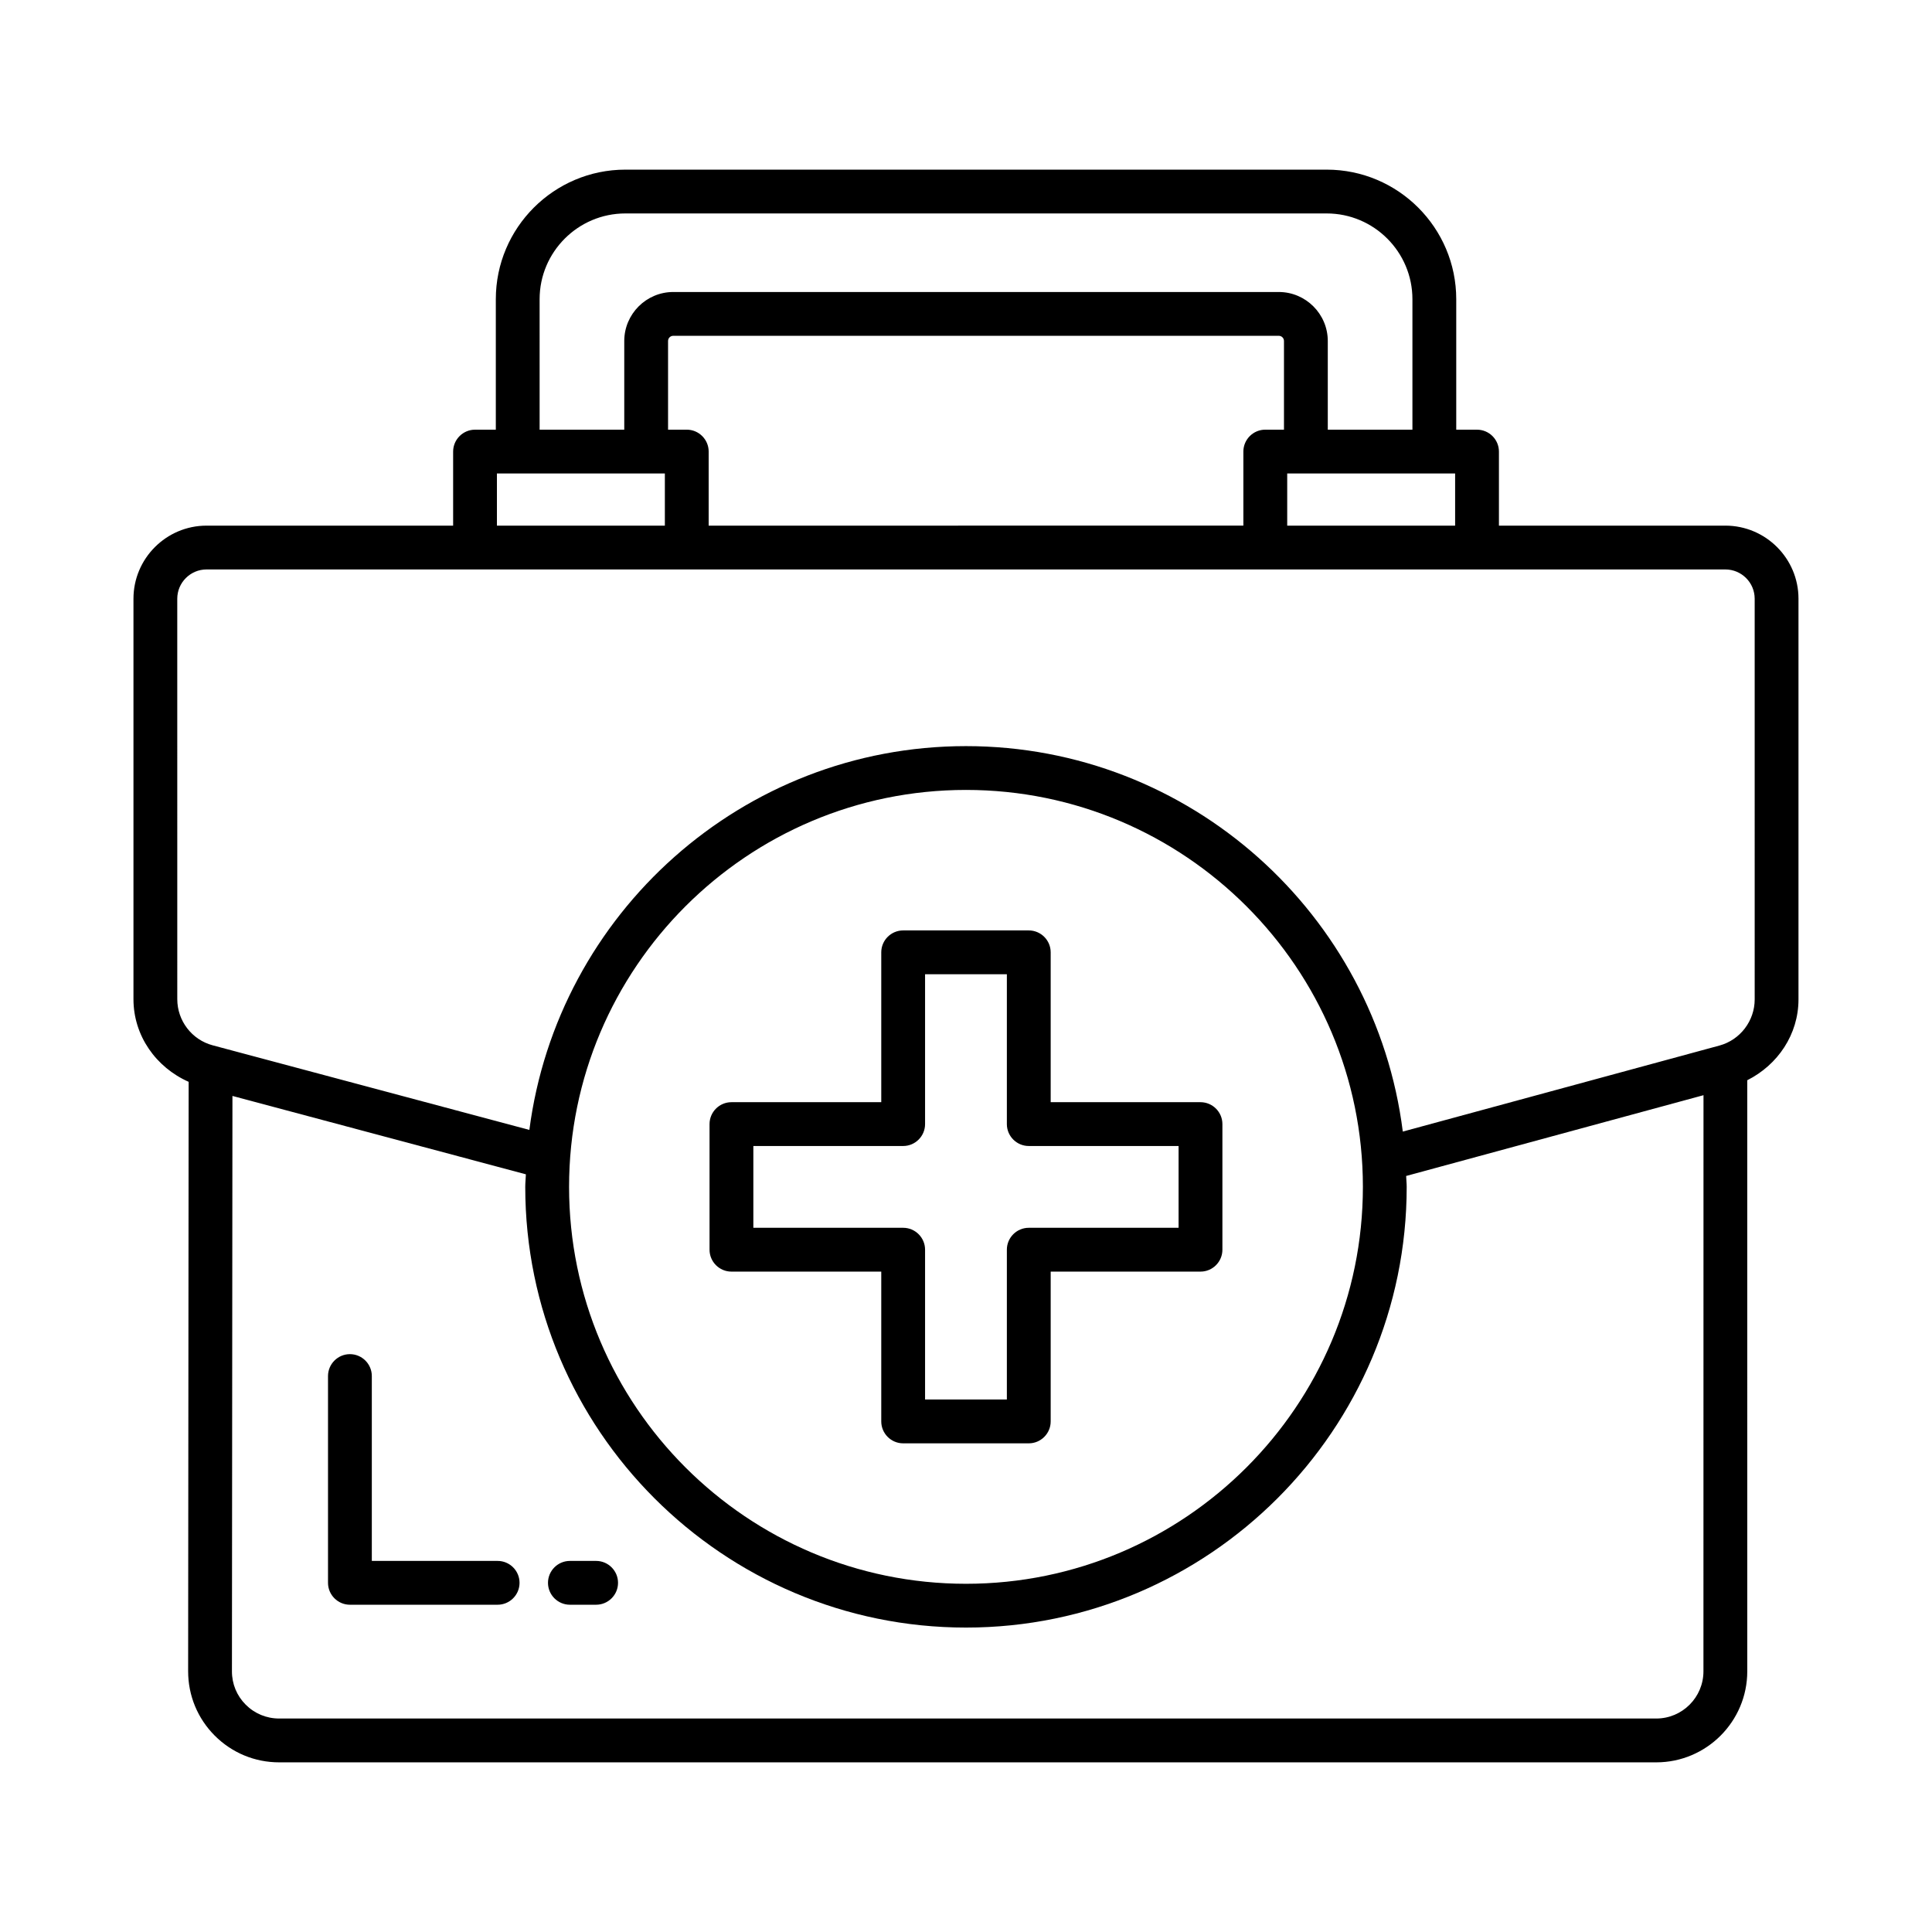
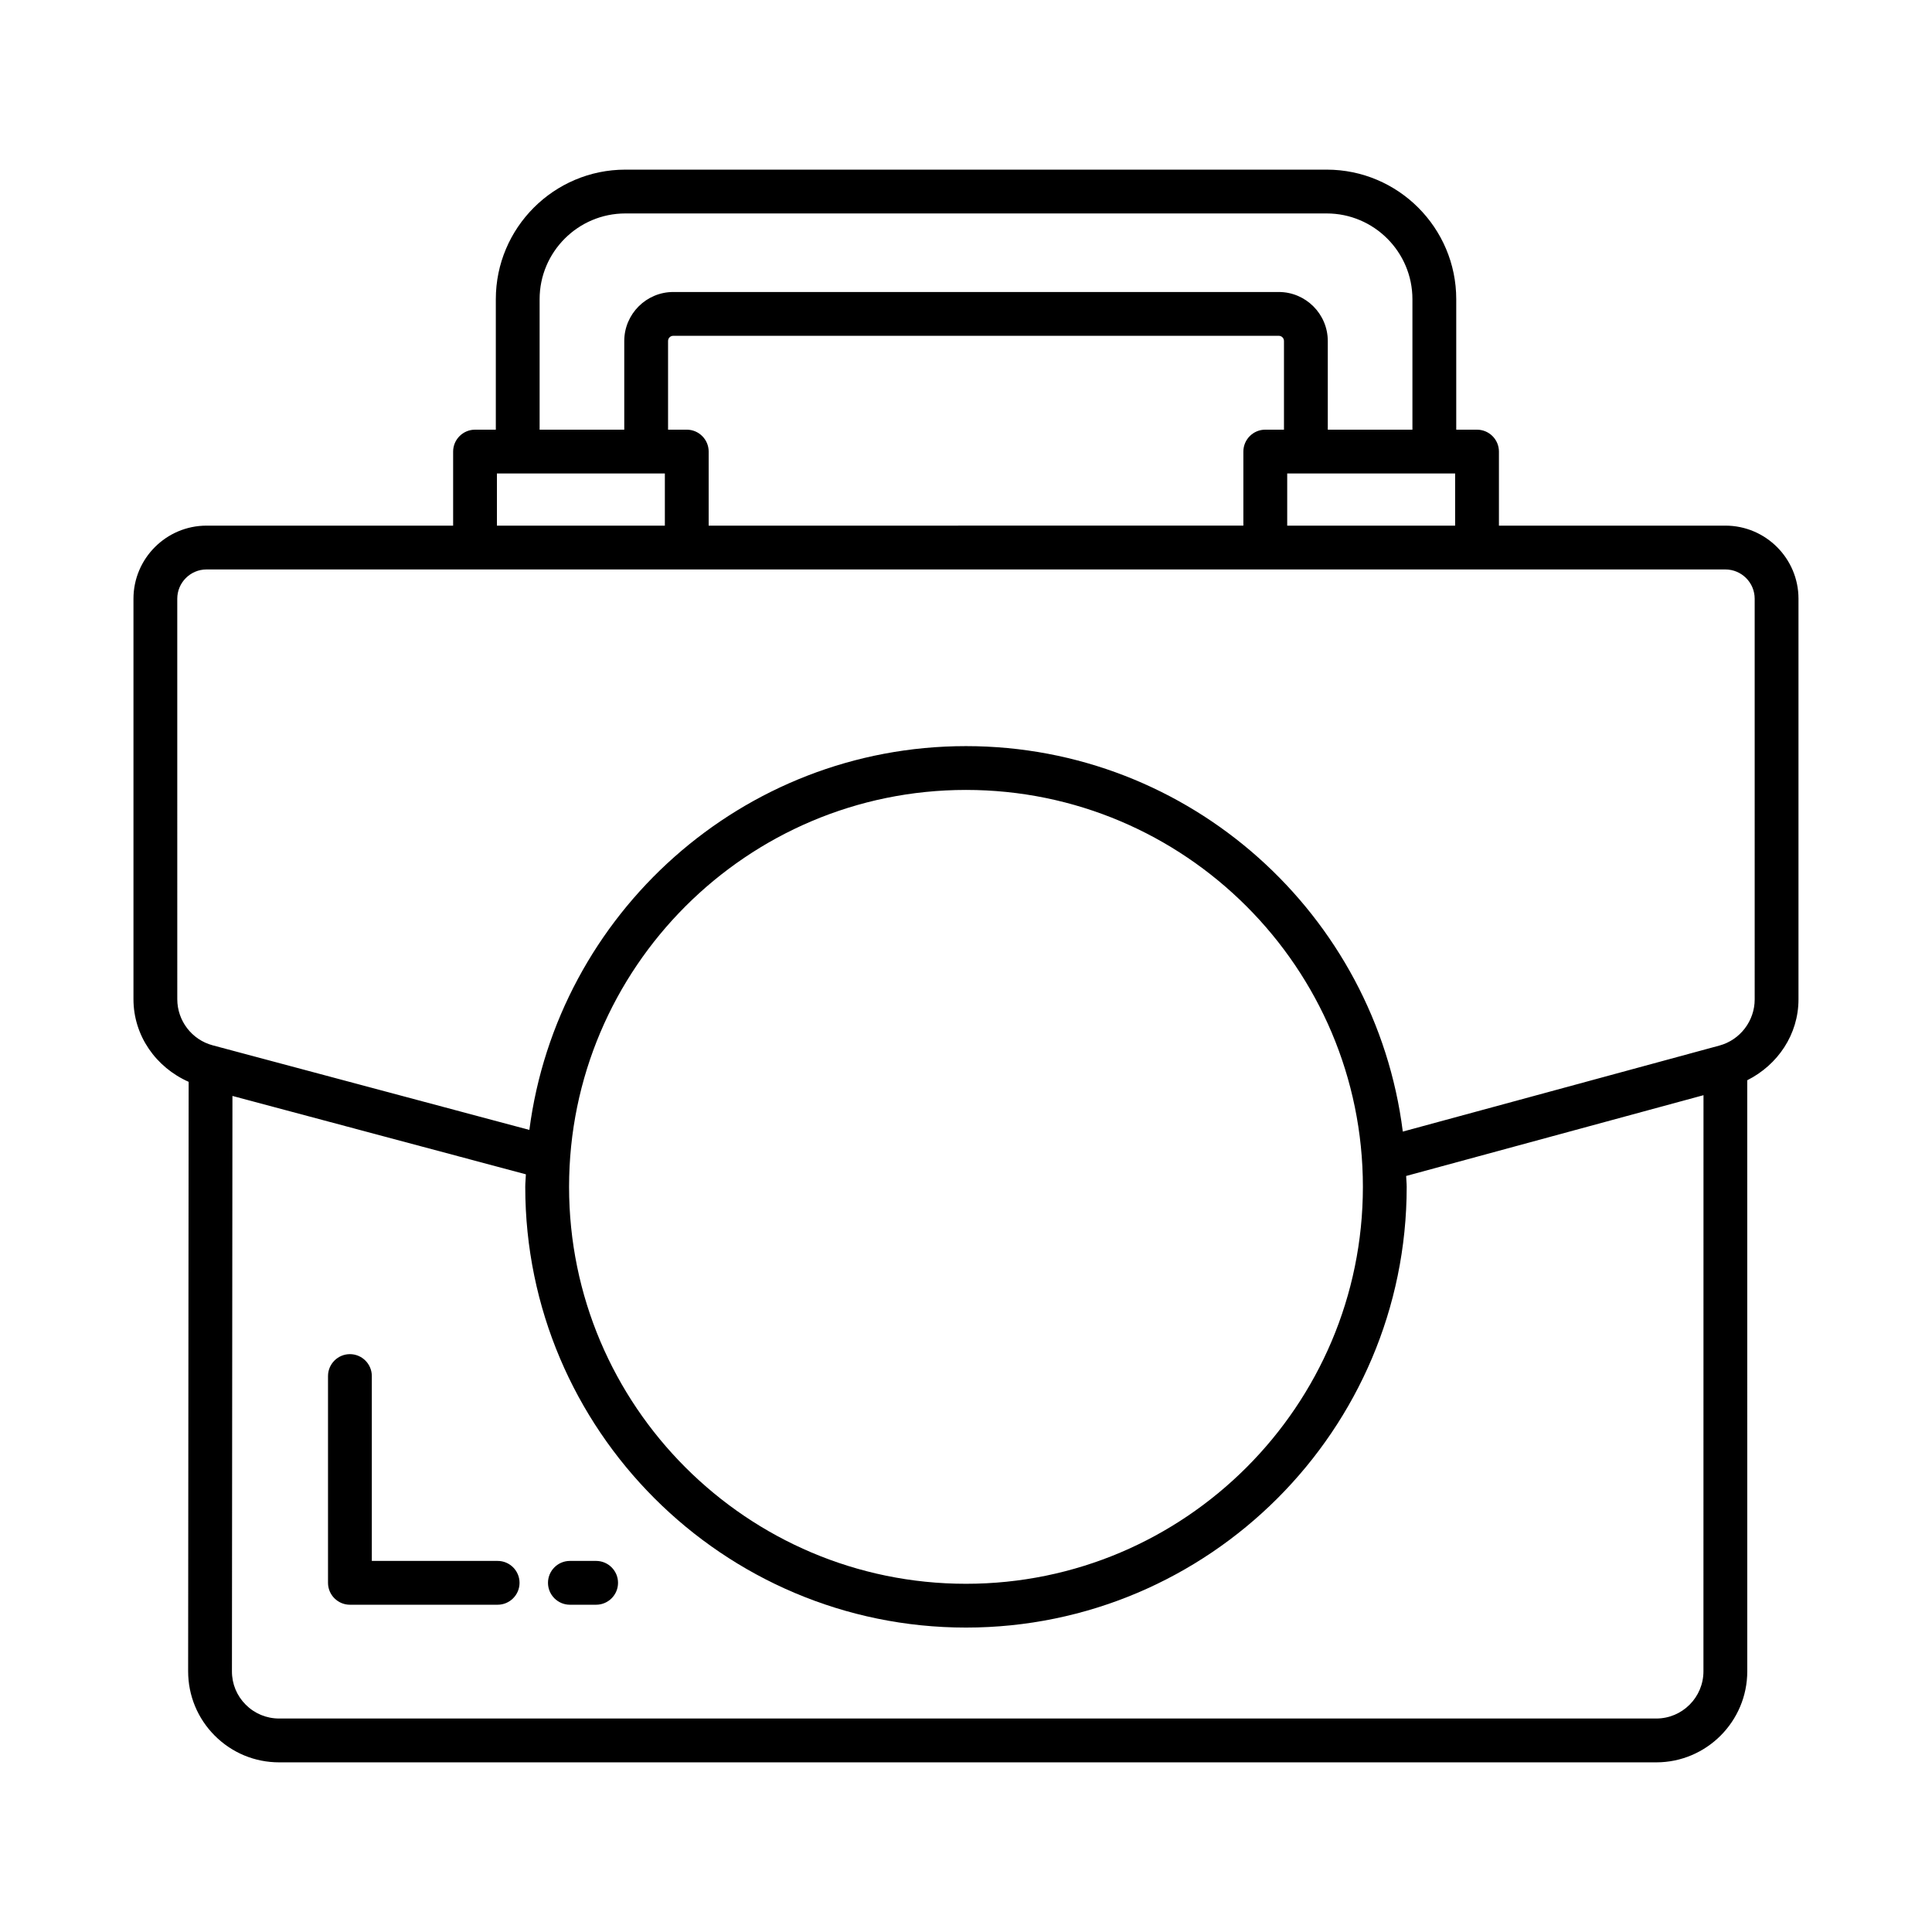
<svg xmlns="http://www.w3.org/2000/svg" fill="#000000" width="800px" height="800px" version="1.1" viewBox="144 144 512 512">
  <g>
    <path d="m601.24 283.3h-60.008v-19.625c0-3.199-2.606-5.805-5.805-5.805h-5.508v-34.578c0-18.93-15.406-34.336-34.336-34.336h-185.85c-18.93 0-34.336 15.406-34.336 34.336v34.578h-5.508c-3.199 0-5.805 2.606-5.805 5.805v19.625h-65.344c-10.676 0-19.371 8.695-19.371 19.371v106.12c0 9.691 5.961 18.066 14.625 21.906l-0.137 156.19c0 6.457 2.508 12.516 7.051 17.074 4.559 4.559 10.621 7.078 17.062 7.078h364.96c13.297 0 24.113-10.832 24.113-24.125l-0.004-156.64c8.082-4.059 13.578-12.141 13.578-21.43v-106.18c0-10.676-8.691-19.367-19.383-19.367zm-71.617-13.82v13.82h-44.5v-13.82zm-242.62-46.188c0-12.531 10.195-22.727 22.727-22.727h185.85c12.531 0 22.727 10.195 22.727 22.727v34.578h-22.43v-23.492c0-7.164-5.832-12.996-12.996-12.996h-160.45c-7.164 0-12.996 5.832-12.996 12.996v23.488h-22.43zm38.996 34.574h-4.957v-23.488c0-0.777 0.609-1.387 1.387-1.387h160.45c0.777 0 1.387 0.609 1.387 1.387v23.488h-4.957c-3.199 0-5.805 2.606-5.805 5.805v19.625l-141.7 0.004v-19.625c0-3.199-2.606-5.809-5.805-5.809zm-50.309 11.613h44.504v13.82h-44.504zm319.74 317.43c0 6.91-5.606 12.516-12.504 12.516h-364.96c-3.34 0-6.484-1.305-8.848-3.668-2.363-2.363-3.668-5.508-3.652-8.863l0.133-152.46 77.766 20.773c-0.031 1.113-0.168 2.199-0.168 3.316 0 64.395 52.402 116.8 116.8 116.8 64.395 0 116.79-52.402 116.79-116.8 0-0.973-0.121-1.914-0.145-2.879l78.801-21.406zm-300.62-128.38c0-58.012 47.18-105.19 105.19-105.19 57.996 0 105.18 47.18 105.18 105.19-0.004 58.012-47.184 105.19-105.18 105.19-58.012 0-105.19-47.176-105.19-105.19zm314.2-49.684c0 5.691-3.836 10.734-9.332 12.234l-83.922 22.801c-7.246-57.492-56.34-102.15-115.76-102.15-59.27 0-108.27 44.434-115.71 101.71l-83.918-22.418c-5.535-1.473-9.387-6.512-9.387-12.234l-0.004-106.12c0-4.277 3.484-7.758 7.758-7.758h402.5c4.289 0 7.773 3.484 7.773 7.758z" />
    <path d="m301.98 557.66h-6.953c-3.199 0-5.805 2.606-5.805 5.805 0 3.199 2.606 5.805 5.805 5.805h6.953c3.199 0 5.805-2.606 5.805-5.805 0-3.199-2.606-5.805-5.805-5.805z" />
    <path d="m275.88 557.66h-33.344v-48.992c0-3.199-2.606-5.805-5.805-5.805s-5.805 2.606-5.805 5.805v54.797c0 3.199 2.606 5.805 5.805 5.805h39.148c3.199 0 5.805-2.606 5.805-5.805 0-3.199-2.602-5.805-5.805-5.805z" />
-     <path d="m337.84 480.99h39.703v39.703c0 3.199 2.606 5.805 5.805 5.805h33.289c3.199 0 5.805-2.606 5.805-5.805v-39.703h39.703c3.199 0 5.805-2.606 5.805-5.805v-33.289c0-3.199-2.606-5.805-5.805-5.805h-39.703v-39.715c0-3.199-2.606-5.805-5.805-5.805h-33.289c-3.199 0-5.805 2.606-5.805 5.805v39.715h-39.703c-3.199 0-5.805 2.606-5.805 5.805v33.289c0 3.199 2.606 5.805 5.805 5.805zm5.805-33.289h39.703c3.199 0 5.805-2.606 5.805-5.805v-39.715h21.676v39.715c0 3.199 2.606 5.805 5.805 5.805h39.703v21.676h-39.703c-3.199 0-5.805 2.606-5.805 5.805v39.703h-21.676v-39.703c0-3.199-2.606-5.805-5.805-5.805h-39.703z" />
  </g>
</svg>